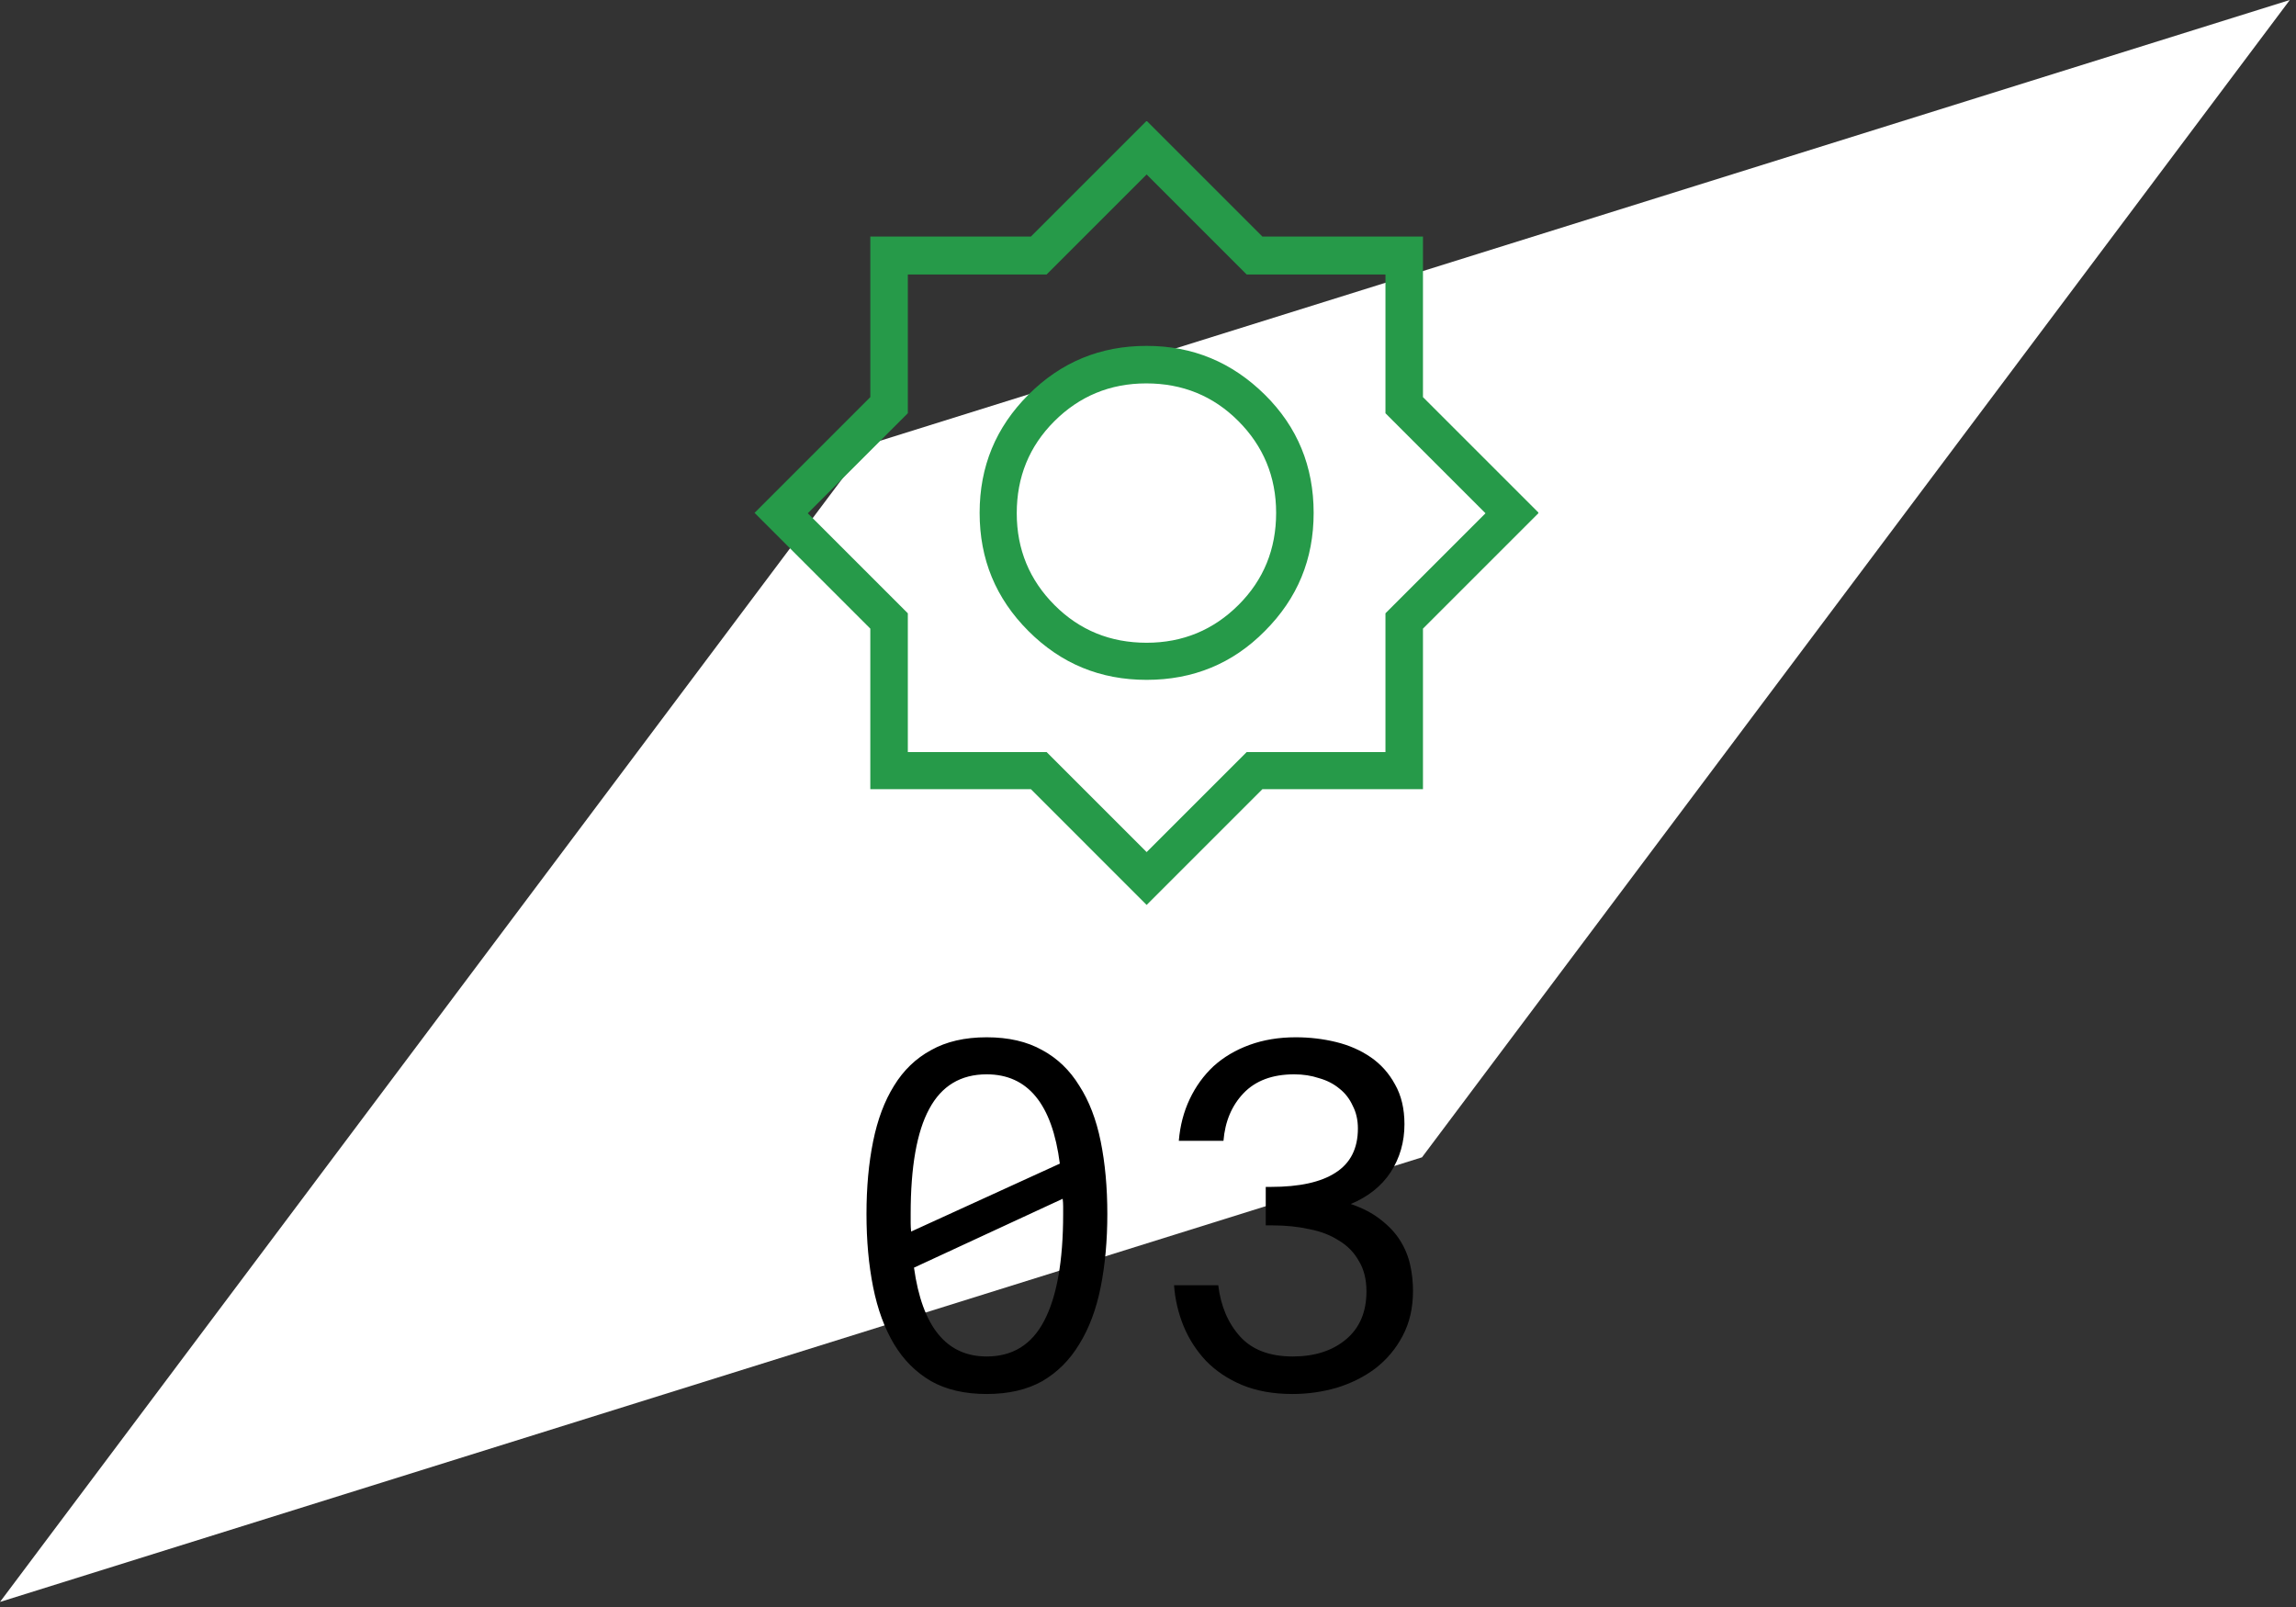
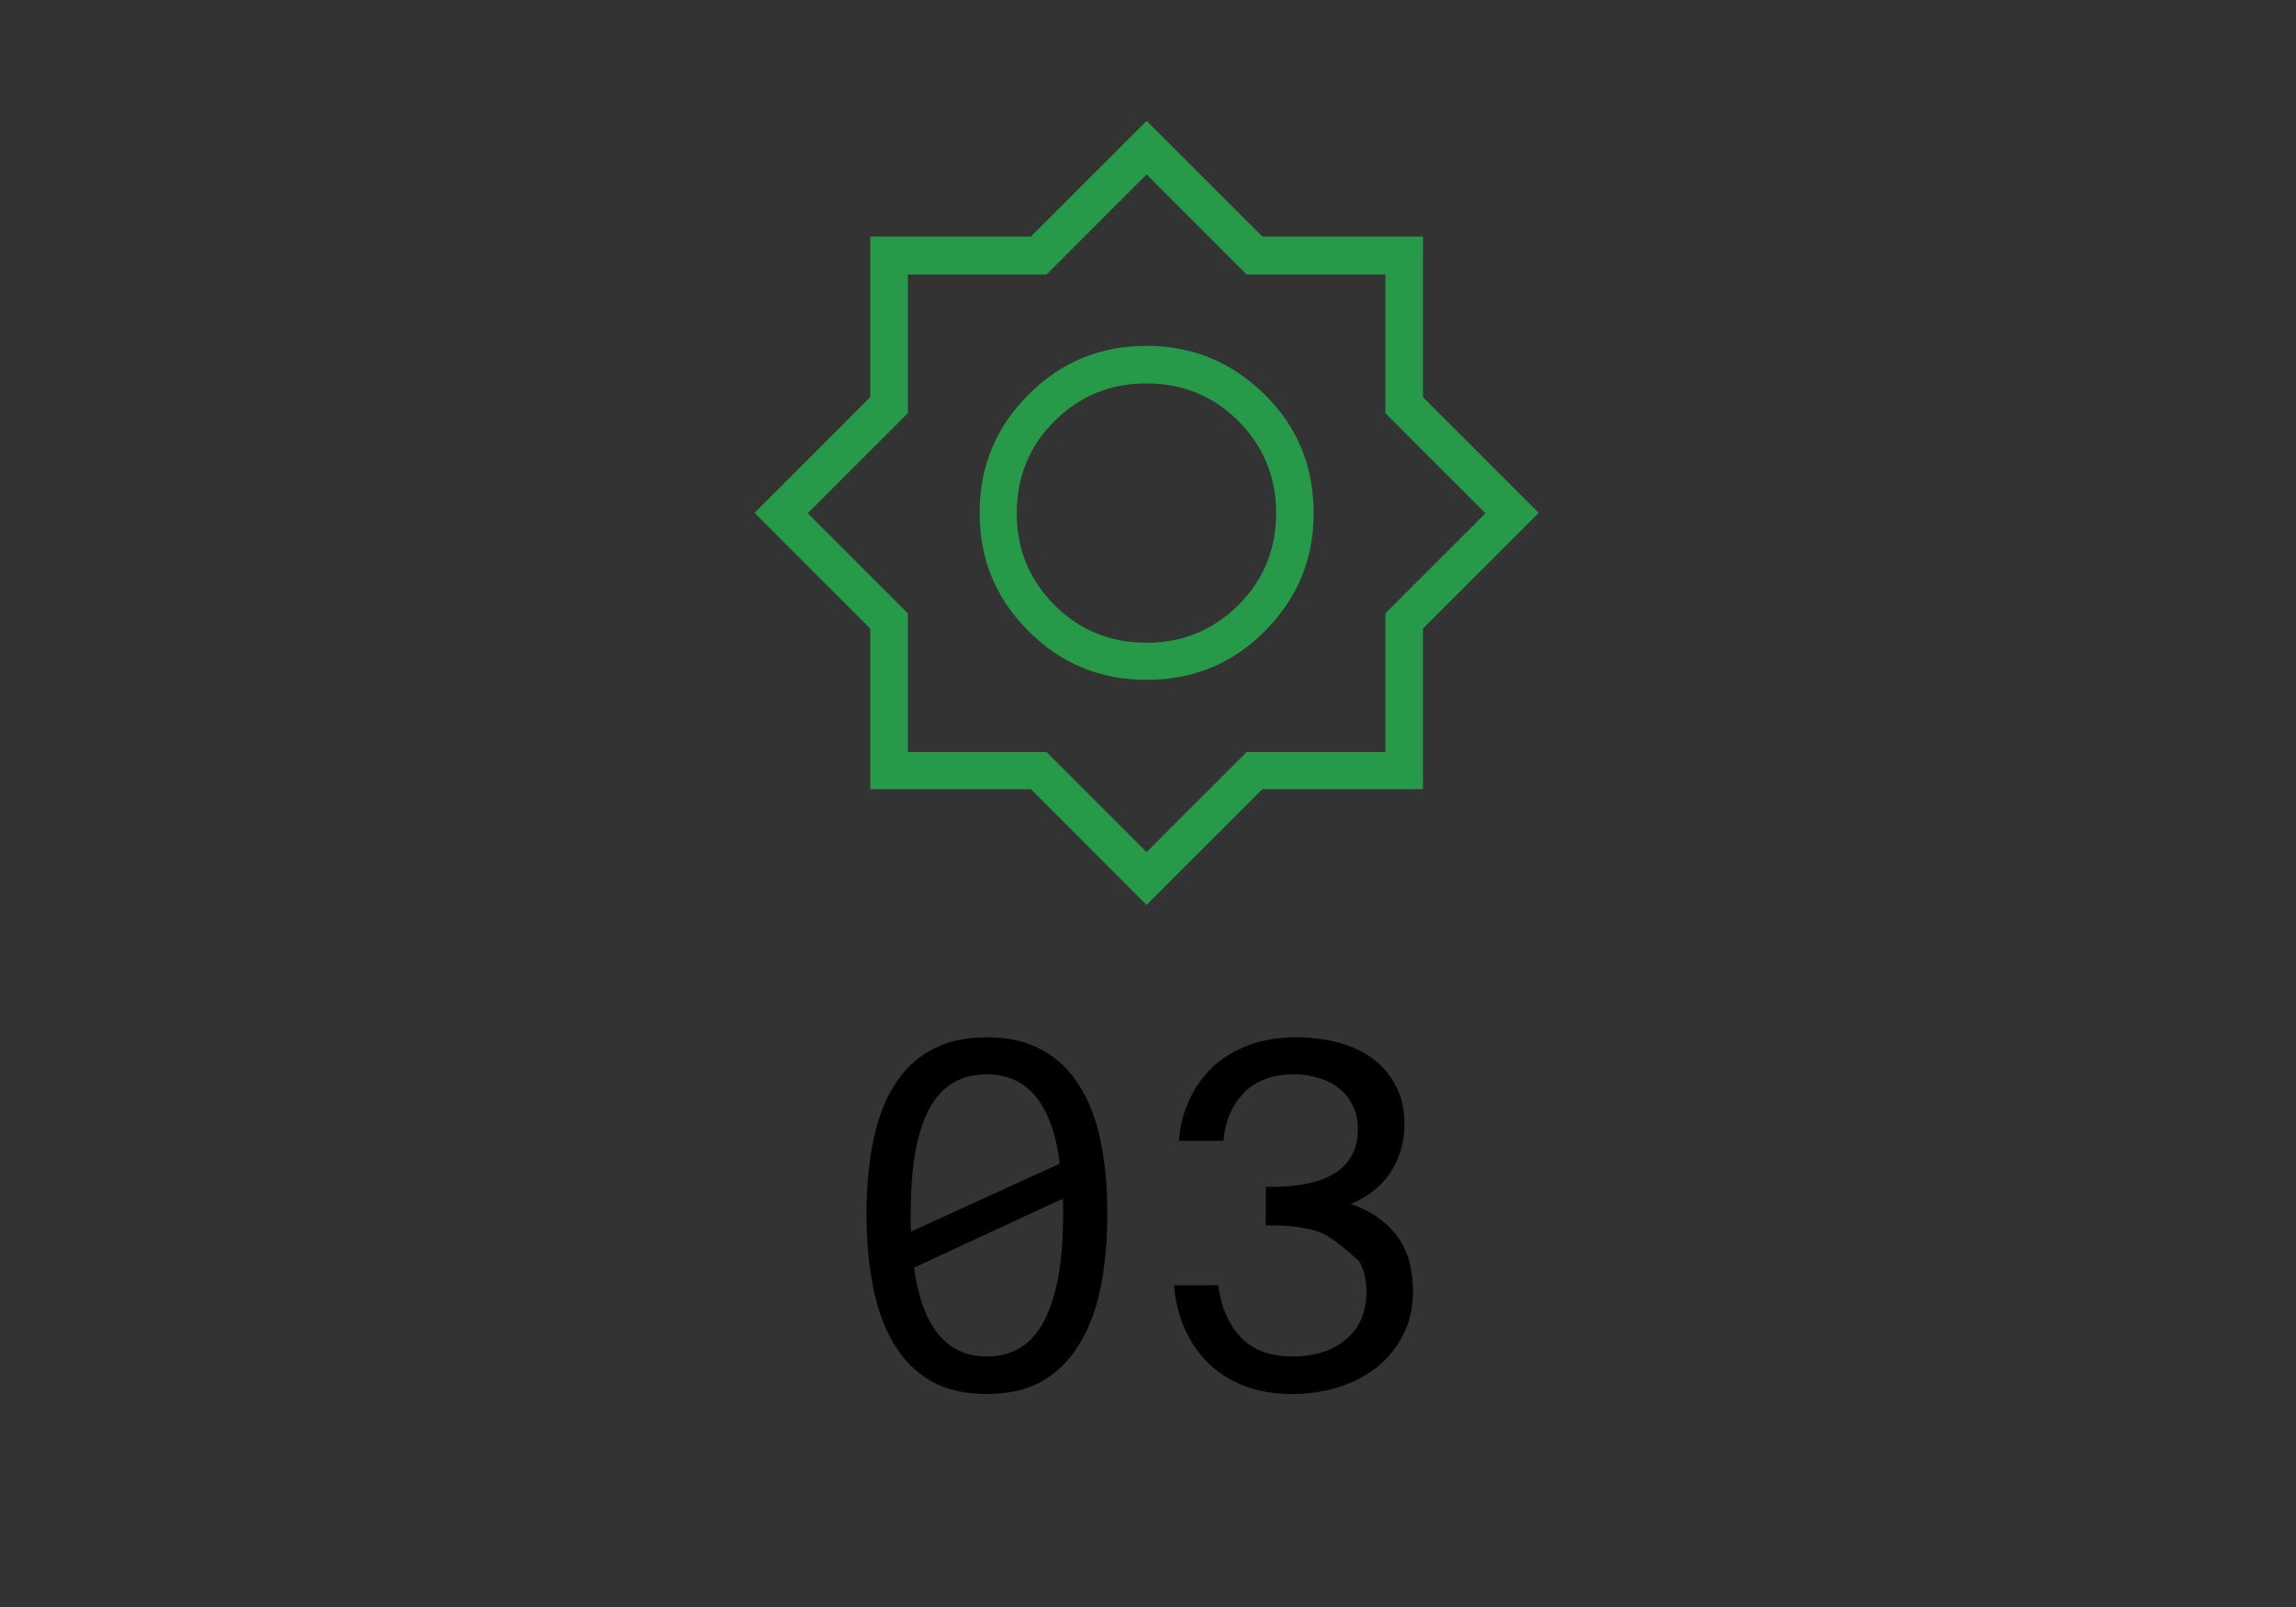
<svg xmlns="http://www.w3.org/2000/svg" width="290" height="203" viewBox="0 0 290 203" fill="none">
  <rect x="0" y="0" width="290" height="203" fill="#333333" stroke="none" />
-   <path d="M109.611 56.164L289.217 -1.26421e-05L179.607 146.196L8.84543e-06 202.36L109.611 56.164Z" fill="white" />
  <g clip-path="url(#clip0_1709_23)">
    <path d="M144.828 114.313L130.205 99.689H109.926V79.41L95.303 64.787L109.926 50.164V29.885H130.205L144.828 15.262L159.451 29.885H179.73V50.164L194.354 64.787L179.73 79.41V99.689H159.451L144.828 114.313ZM144.828 85.881C150.688 85.881 155.681 83.843 159.757 79.716C163.884 75.589 165.922 70.647 165.922 64.787C165.922 58.928 163.884 53.934 159.757 49.858C155.63 45.782 150.688 43.693 144.828 43.693C138.969 43.693 134.026 45.731 129.899 49.858C125.772 53.985 123.734 58.928 123.734 64.787C123.734 70.647 125.772 75.589 129.899 79.716C134.026 83.843 138.969 85.881 144.828 85.881ZM144.828 81.194C140.243 81.194 136.37 79.614 133.211 76.455C130.052 73.296 128.422 69.424 128.422 64.838C128.422 60.252 130.001 56.38 133.16 53.221C136.319 50.062 140.192 48.432 144.777 48.432C149.363 48.432 153.235 50.011 156.394 53.17C159.553 56.329 161.184 60.202 161.184 64.787C161.184 69.373 159.604 73.245 156.445 76.404C153.286 79.563 149.414 81.194 144.828 81.194ZM144.828 107.638L157.464 95.002H174.992V77.474L187.628 64.838L174.992 52.202V34.675H157.464L144.828 22.038L132.192 34.675H114.665V52.202L102.028 64.838L114.665 77.474V95.002H132.192L144.828 107.638Z" fill="#269A49" />
  </g>
-   <path d="M124.623 176.093C121.863 176.093 119.523 175.553 117.603 174.472C115.683 173.352 114.123 171.792 112.923 169.792C111.723 167.792 110.843 165.392 110.283 162.592C109.723 159.792 109.443 156.712 109.443 153.352C109.443 149.992 109.723 146.932 110.283 144.172C110.843 141.412 111.723 139.072 112.923 137.152C114.123 135.192 115.683 133.692 117.603 132.652C119.523 131.572 121.863 131.032 124.623 131.032C127.383 131.032 129.723 131.572 131.643 132.652C133.563 133.692 135.123 135.192 136.323 137.152C137.563 139.072 138.463 141.412 139.023 144.172C139.583 146.932 139.863 149.992 139.863 153.352C139.863 156.712 139.583 159.792 139.023 162.592C138.463 165.392 137.563 167.792 136.323 169.792C135.123 171.792 133.563 173.352 131.643 174.472C129.723 175.553 127.383 176.093 124.623 176.093ZM115.023 153.352C115.023 153.752 115.023 154.132 115.023 154.492C115.023 154.852 115.043 155.212 115.083 155.572L133.863 146.992C132.903 139.472 129.823 135.712 124.623 135.712C121.343 135.712 118.923 137.172 117.363 140.092C115.803 142.972 115.023 147.392 115.023 153.352ZM124.623 171.353C127.903 171.353 130.323 169.852 131.883 166.852C133.483 163.812 134.283 159.312 134.283 153.352C134.283 153.032 134.283 152.712 134.283 152.392C134.283 152.072 134.263 151.752 134.223 151.432L115.443 160.132C116.483 167.612 119.543 171.353 124.623 171.353ZM163.292 171.353C166.052 171.353 168.292 170.632 170.012 169.192C171.732 167.752 172.592 165.732 172.592 163.132C172.592 161.612 172.272 160.332 171.632 159.292C171.032 158.212 170.192 157.352 169.112 156.712C168.072 156.032 166.832 155.552 165.392 155.272C163.952 154.952 162.392 154.792 160.712 154.792H159.872V149.932H160.532C164.132 149.932 166.852 149.332 168.692 148.132C170.572 146.932 171.512 145.072 171.512 142.552C171.512 141.472 171.292 140.512 170.852 139.672C170.452 138.792 169.892 138.072 169.172 137.512C168.452 136.912 167.592 136.472 166.592 136.192C165.632 135.872 164.592 135.712 163.472 135.712C160.712 135.712 158.572 136.512 157.052 138.112C155.572 139.672 154.732 141.672 154.532 144.112H148.892C149.052 142.192 149.512 140.432 150.272 138.832C151.032 137.232 152.032 135.852 153.272 134.692C154.552 133.532 156.072 132.632 157.832 131.992C159.592 131.352 161.532 131.032 163.652 131.032C165.412 131.032 167.112 131.232 168.752 131.632C170.392 132.032 171.852 132.672 173.132 133.552C174.412 134.432 175.432 135.572 176.192 136.972C176.992 138.372 177.392 140.052 177.392 142.012C177.392 144.252 176.812 146.272 175.652 148.072C174.492 149.832 172.812 151.172 170.612 152.092C172.132 152.612 173.392 153.272 174.392 154.072C175.432 154.872 176.252 155.752 176.852 156.712C177.452 157.672 177.872 158.692 178.112 159.772C178.352 160.852 178.472 161.952 178.472 163.072C178.472 165.232 178.032 167.132 177.152 168.772C176.312 170.372 175.172 171.732 173.732 172.852C172.292 173.932 170.652 174.752 168.812 175.312C167.012 175.833 165.152 176.093 163.232 176.093C160.832 176.093 158.712 175.713 156.872 174.952C155.072 174.192 153.552 173.172 152.312 171.892C151.112 170.612 150.172 169.152 149.492 167.512C148.812 165.832 148.412 164.112 148.292 162.352H153.872C154.192 164.992 155.112 167.152 156.632 168.832C158.152 170.512 160.372 171.353 163.292 171.353Z" fill="black" />
+   <path d="M124.623 176.093C121.863 176.093 119.523 175.553 117.603 174.472C115.683 173.352 114.123 171.792 112.923 169.792C111.723 167.792 110.843 165.392 110.283 162.592C109.723 159.792 109.443 156.712 109.443 153.352C109.443 149.992 109.723 146.932 110.283 144.172C110.843 141.412 111.723 139.072 112.923 137.152C114.123 135.192 115.683 133.692 117.603 132.652C119.523 131.572 121.863 131.032 124.623 131.032C127.383 131.032 129.723 131.572 131.643 132.652C133.563 133.692 135.123 135.192 136.323 137.152C137.563 139.072 138.463 141.412 139.023 144.172C139.583 146.932 139.863 149.992 139.863 153.352C139.863 156.712 139.583 159.792 139.023 162.592C138.463 165.392 137.563 167.792 136.323 169.792C135.123 171.792 133.563 173.352 131.643 174.472C129.723 175.553 127.383 176.093 124.623 176.093ZM115.023 153.352C115.023 153.752 115.023 154.132 115.023 154.492C115.023 154.852 115.043 155.212 115.083 155.572L133.863 146.992C132.903 139.472 129.823 135.712 124.623 135.712C121.343 135.712 118.923 137.172 117.363 140.092C115.803 142.972 115.023 147.392 115.023 153.352ZM124.623 171.353C127.903 171.353 130.323 169.852 131.883 166.852C133.483 163.812 134.283 159.312 134.283 153.352C134.283 153.032 134.283 152.712 134.283 152.392C134.283 152.072 134.263 151.752 134.223 151.432L115.443 160.132C116.483 167.612 119.543 171.353 124.623 171.353ZM163.292 171.353C166.052 171.353 168.292 170.632 170.012 169.192C171.732 167.752 172.592 165.732 172.592 163.132C172.592 161.612 172.272 160.332 171.632 159.292C168.072 156.032 166.832 155.552 165.392 155.272C163.952 154.952 162.392 154.792 160.712 154.792H159.872V149.932H160.532C164.132 149.932 166.852 149.332 168.692 148.132C170.572 146.932 171.512 145.072 171.512 142.552C171.512 141.472 171.292 140.512 170.852 139.672C170.452 138.792 169.892 138.072 169.172 137.512C168.452 136.912 167.592 136.472 166.592 136.192C165.632 135.872 164.592 135.712 163.472 135.712C160.712 135.712 158.572 136.512 157.052 138.112C155.572 139.672 154.732 141.672 154.532 144.112H148.892C149.052 142.192 149.512 140.432 150.272 138.832C151.032 137.232 152.032 135.852 153.272 134.692C154.552 133.532 156.072 132.632 157.832 131.992C159.592 131.352 161.532 131.032 163.652 131.032C165.412 131.032 167.112 131.232 168.752 131.632C170.392 132.032 171.852 132.672 173.132 133.552C174.412 134.432 175.432 135.572 176.192 136.972C176.992 138.372 177.392 140.052 177.392 142.012C177.392 144.252 176.812 146.272 175.652 148.072C174.492 149.832 172.812 151.172 170.612 152.092C172.132 152.612 173.392 153.272 174.392 154.072C175.432 154.872 176.252 155.752 176.852 156.712C177.452 157.672 177.872 158.692 178.112 159.772C178.352 160.852 178.472 161.952 178.472 163.072C178.472 165.232 178.032 167.132 177.152 168.772C176.312 170.372 175.172 171.732 173.732 172.852C172.292 173.932 170.652 174.752 168.812 175.312C167.012 175.833 165.152 176.093 163.232 176.093C160.832 176.093 158.712 175.713 156.872 174.952C155.072 174.192 153.552 173.172 152.312 171.892C151.112 170.612 150.172 169.152 149.492 167.512C148.812 165.832 148.412 164.112 148.292 162.352H153.872C154.192 164.992 155.112 167.152 156.632 168.832C158.152 170.512 160.372 171.353 163.292 171.353Z" fill="black" />
  <defs>
    <clipPath id="clip0_1709_23">
      <rect width="99" height="99" fill="white" transform="translate(95.303 15.312)" />
    </clipPath>
  </defs>
</svg>